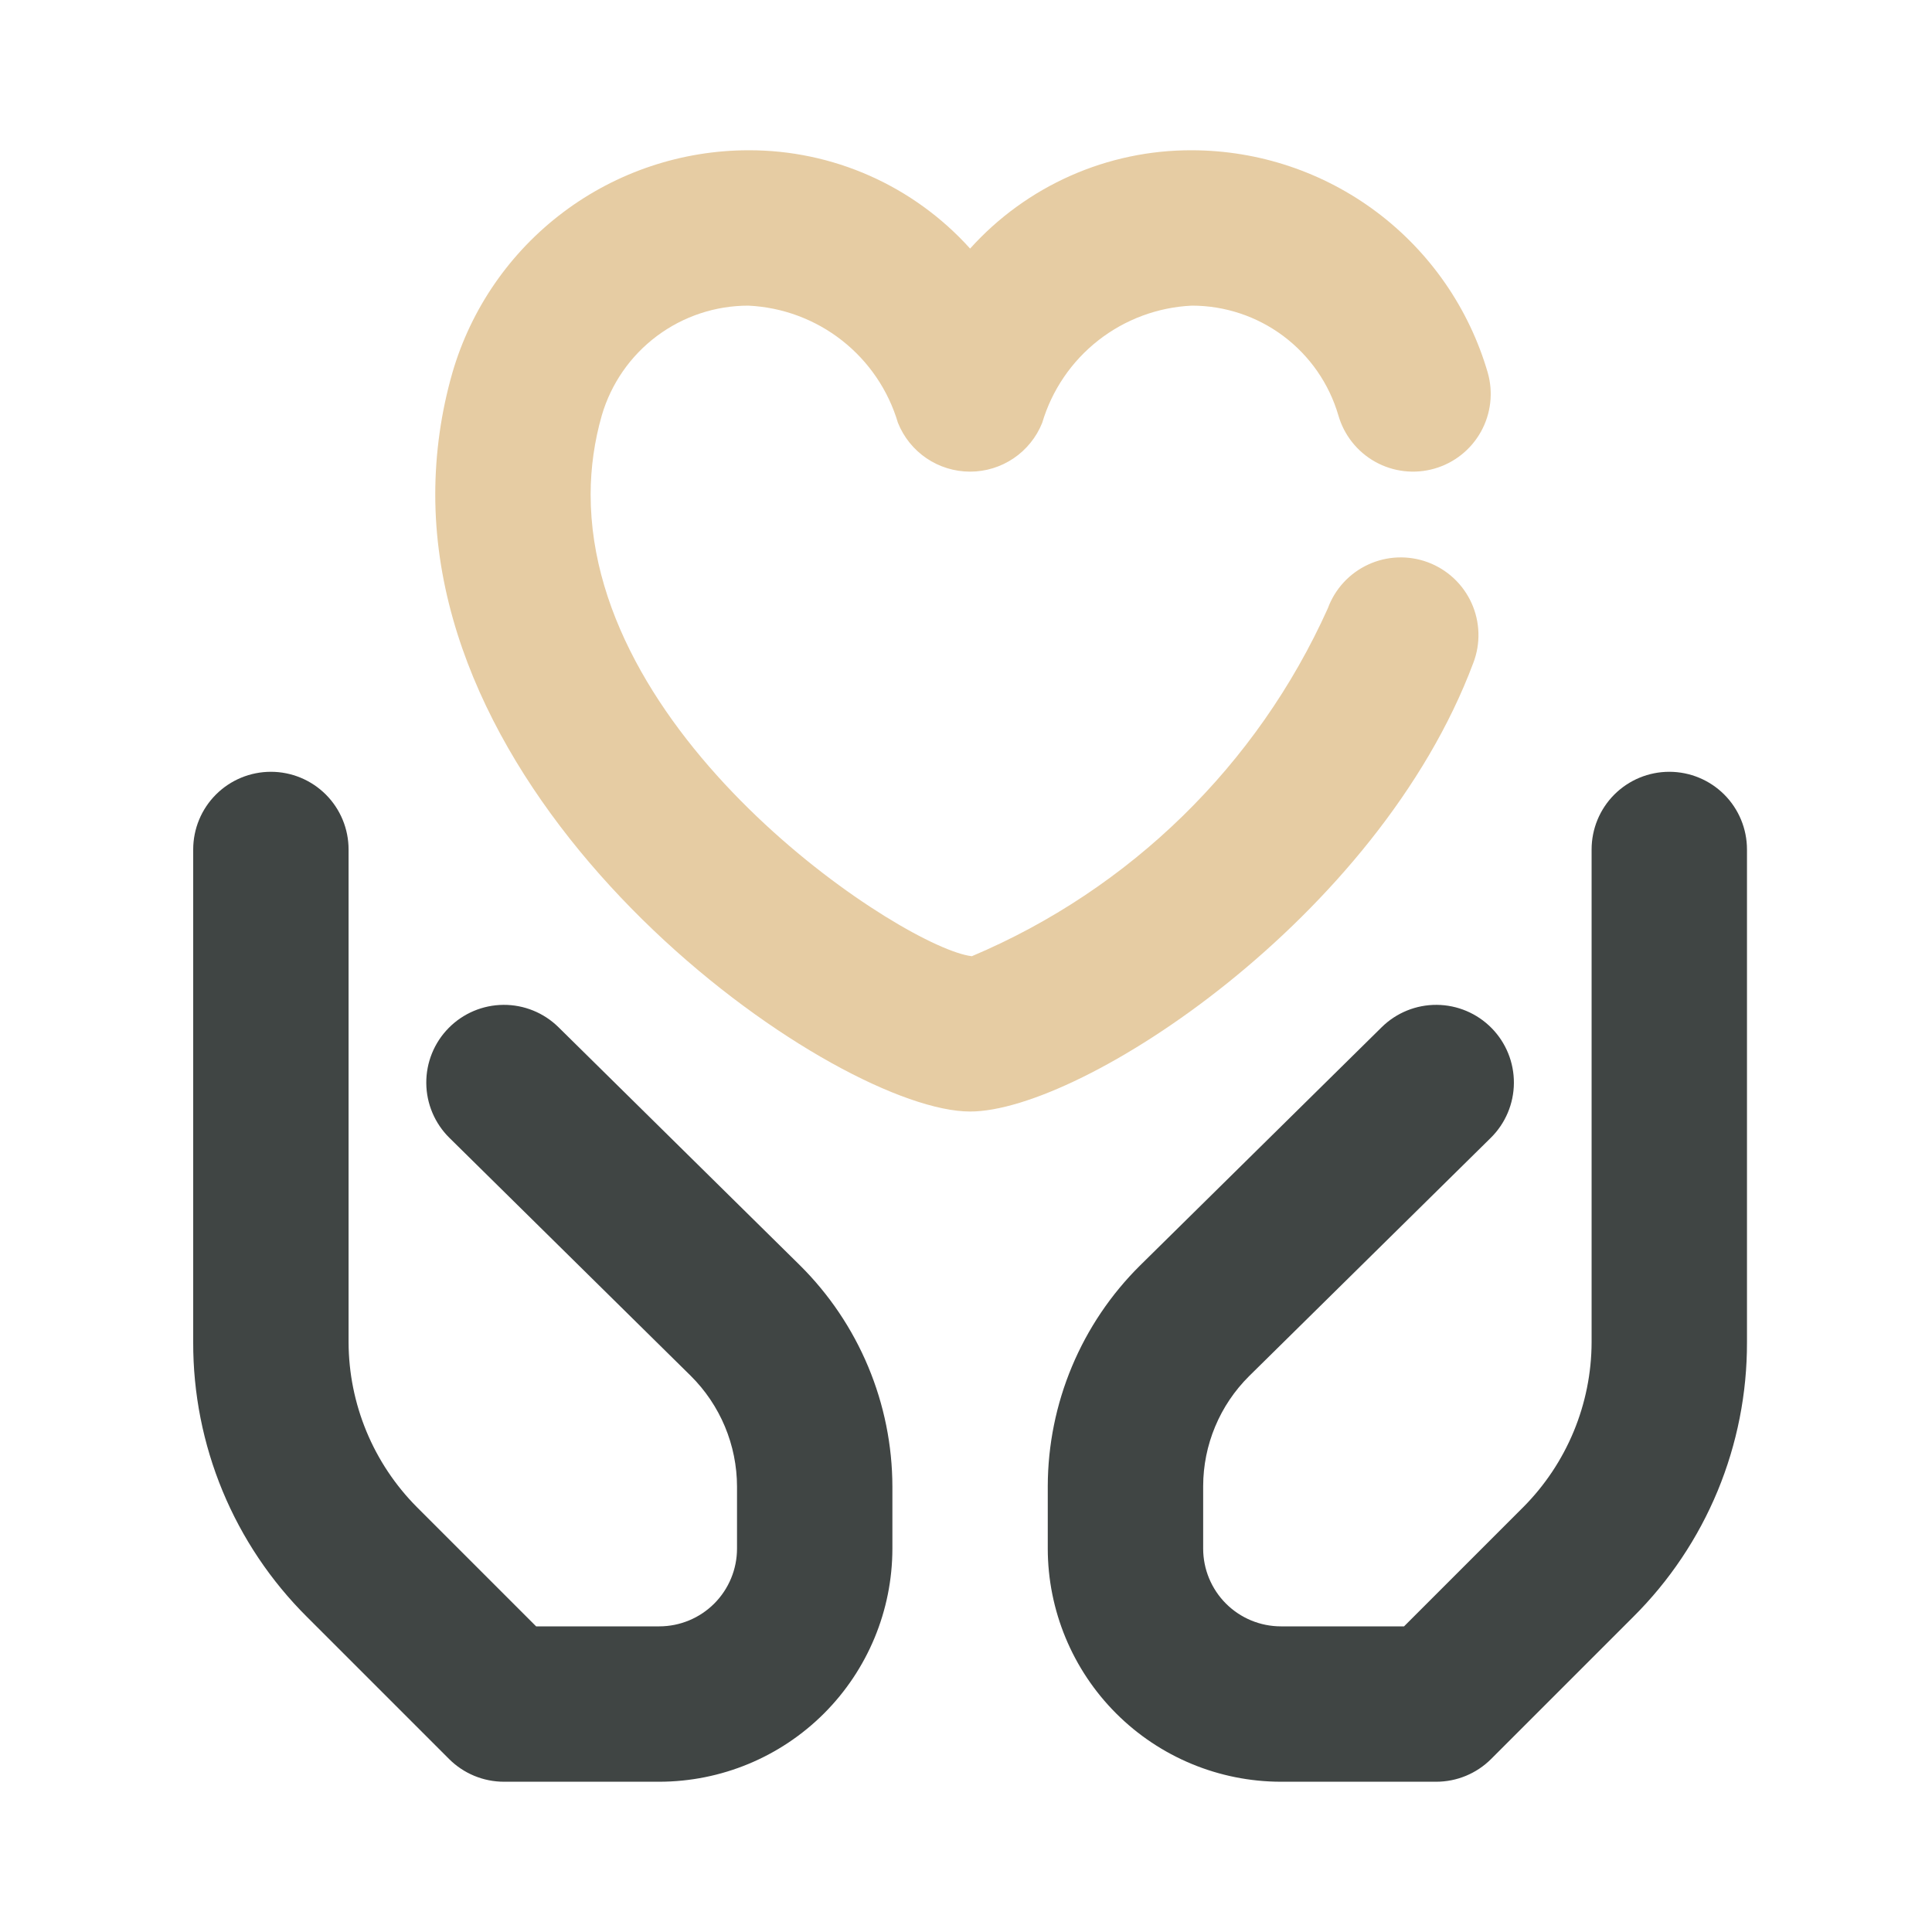
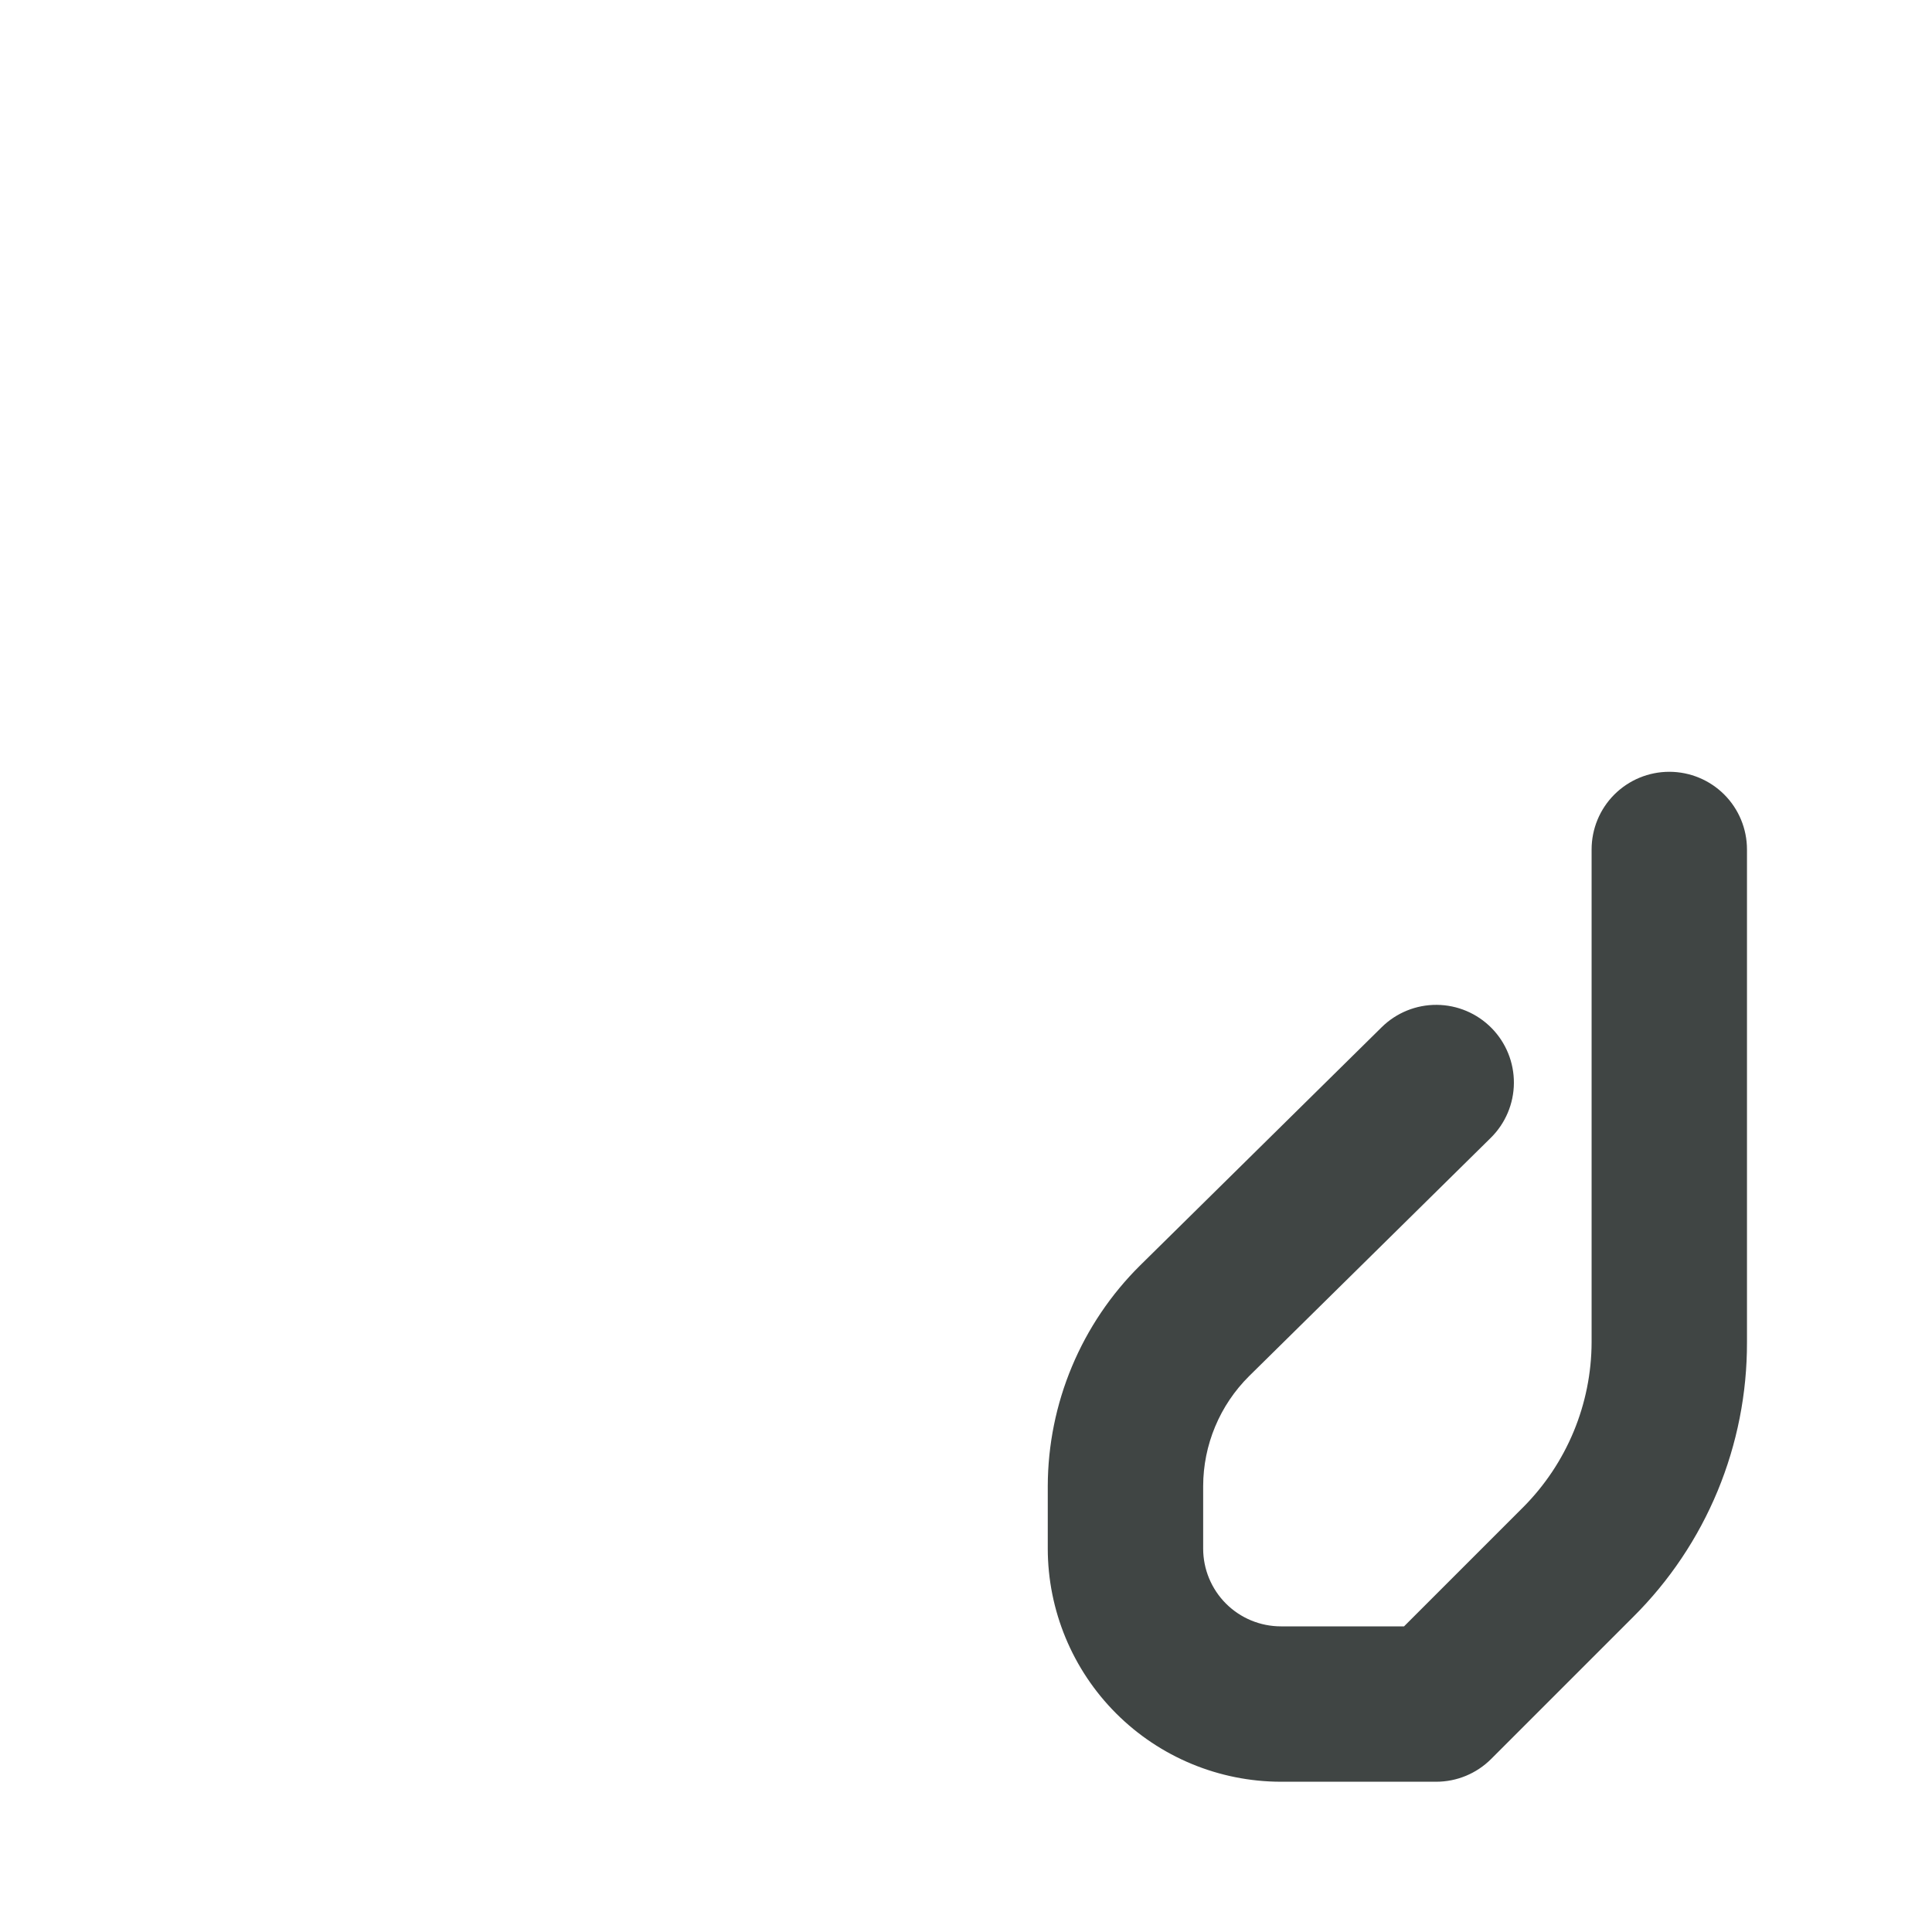
<svg xmlns="http://www.w3.org/2000/svg" width="90" height="90" viewBox="0 0 90 90" fill="none">
  <path d="M66.905 83H59.667C56.788 82.997 54.028 81.852 51.993 79.817C49.958 77.781 48.813 75.021 48.809 72.143V69.227C48.814 67.316 49.196 65.424 49.934 63.661C50.671 61.897 51.75 60.297 53.107 58.952L64.364 47.852C65.047 47.178 65.97 46.803 66.93 46.81C67.889 46.817 68.807 47.204 69.481 47.888C70.155 48.571 70.53 49.494 70.523 50.454C70.517 51.413 70.129 52.331 69.446 53.005L58.189 64.104C57.513 64.775 56.975 65.573 56.608 66.452C56.24 67.331 56.05 68.274 56.048 69.227V72.143C56.049 73.102 56.431 74.022 57.109 74.701C57.787 75.379 58.707 75.761 59.667 75.762H65.406L70.964 70.204C72.992 68.163 74.134 65.406 74.143 62.528V39.572C74.143 38.612 74.524 37.691 75.203 37.012C75.882 36.334 76.802 35.953 77.762 35.953C78.722 35.953 79.642 36.334 80.321 37.012C81 37.691 81.381 38.612 81.381 39.572V62.528C81.387 64.905 80.922 67.26 80.013 69.456C79.103 71.652 77.767 73.646 76.081 75.322L69.463 81.94C68.785 82.618 67.865 83 66.905 83V83Z" fill="#404544" />
-   <path d="M30.714 83H23.476C22.517 83 21.596 82.618 20.918 81.94L14.3 75.322C12.614 73.646 11.278 71.652 10.368 69.456C9.459 67.26 8.994 64.905 9 62.528V39.572C9 38.612 9.381 37.691 10.06 37.012C10.739 36.334 11.659 35.953 12.619 35.953C13.579 35.953 14.499 36.334 15.178 37.012C15.857 37.691 16.238 38.612 16.238 39.572V62.528C16.247 65.406 17.389 68.163 19.417 70.204L24.975 75.762H30.714C31.674 75.761 32.594 75.379 33.272 74.701C33.95 74.022 34.332 73.102 34.333 72.143V69.247C34.331 68.288 34.139 67.339 33.769 66.454C33.399 65.57 32.858 64.767 32.178 64.092L20.935 53.005C20.252 52.331 19.864 51.413 19.858 50.454C19.851 49.494 20.226 48.571 20.9 47.888C21.574 47.204 22.491 46.817 23.451 46.81C24.411 46.803 25.334 47.178 26.017 47.852L37.26 58.939C38.622 60.289 39.703 61.894 40.443 63.663C41.183 65.432 41.567 67.329 41.571 69.247V72.143C41.568 75.021 40.423 77.781 38.388 79.817C36.353 81.852 33.593 82.997 30.714 83V83Z" fill="#404544" />
-   <path d="M45.191 51.779C39.087 51.779 20.276 38.847 20.276 23.037C20.277 21.115 20.546 19.204 21.076 17.357C21.945 14.373 23.758 11.751 26.243 9.883C28.728 8.016 31.752 7.004 34.86 7C36.807 6.993 38.734 7.398 40.514 8.187C42.294 8.977 43.888 10.133 45.191 11.58C46.493 10.133 48.087 8.977 49.867 8.187C51.647 7.398 53.574 6.993 55.521 7C58.63 7.004 61.653 8.016 64.138 9.883C66.624 11.751 68.436 14.374 69.305 17.359C69.568 18.282 69.454 19.271 68.988 20.11C68.521 20.949 67.741 21.568 66.818 21.831C65.895 22.095 64.906 21.981 64.067 21.515C63.228 21.048 62.609 20.268 62.345 19.345C61.913 17.87 61.014 16.576 59.784 15.655C58.554 14.734 57.058 14.237 55.521 14.238C53.936 14.312 52.414 14.877 51.164 15.855C49.915 16.833 49.001 18.176 48.55 19.697C48.281 20.368 47.817 20.944 47.219 21.349C46.62 21.754 45.913 21.971 45.191 21.971V21.971C44.467 21.971 43.76 21.754 43.161 21.349C42.562 20.943 42.098 20.367 41.829 19.695C41.378 18.174 40.465 16.832 39.216 15.854C37.967 14.876 36.444 14.312 34.86 14.238C33.323 14.238 31.828 14.735 30.597 15.656C29.367 16.577 28.468 17.872 28.035 19.347C27.691 20.547 27.515 21.788 27.514 23.037C27.514 34.687 42.216 44.194 45.273 44.544C52.647 41.429 58.57 35.641 61.854 28.342C62.018 27.893 62.27 27.481 62.593 27.13C62.917 26.779 63.307 26.496 63.741 26.297C64.175 26.097 64.644 25.985 65.121 25.968C65.599 25.951 66.075 26.028 66.522 26.195C66.969 26.363 67.379 26.617 67.728 26.944C68.076 27.27 68.356 27.662 68.553 28.098C68.749 28.533 68.857 29.003 68.871 29.48C68.885 29.958 68.804 30.433 68.633 30.879C64.192 42.743 50.4 51.779 45.191 51.779Z" fill="#E6CCA3" />
</svg>